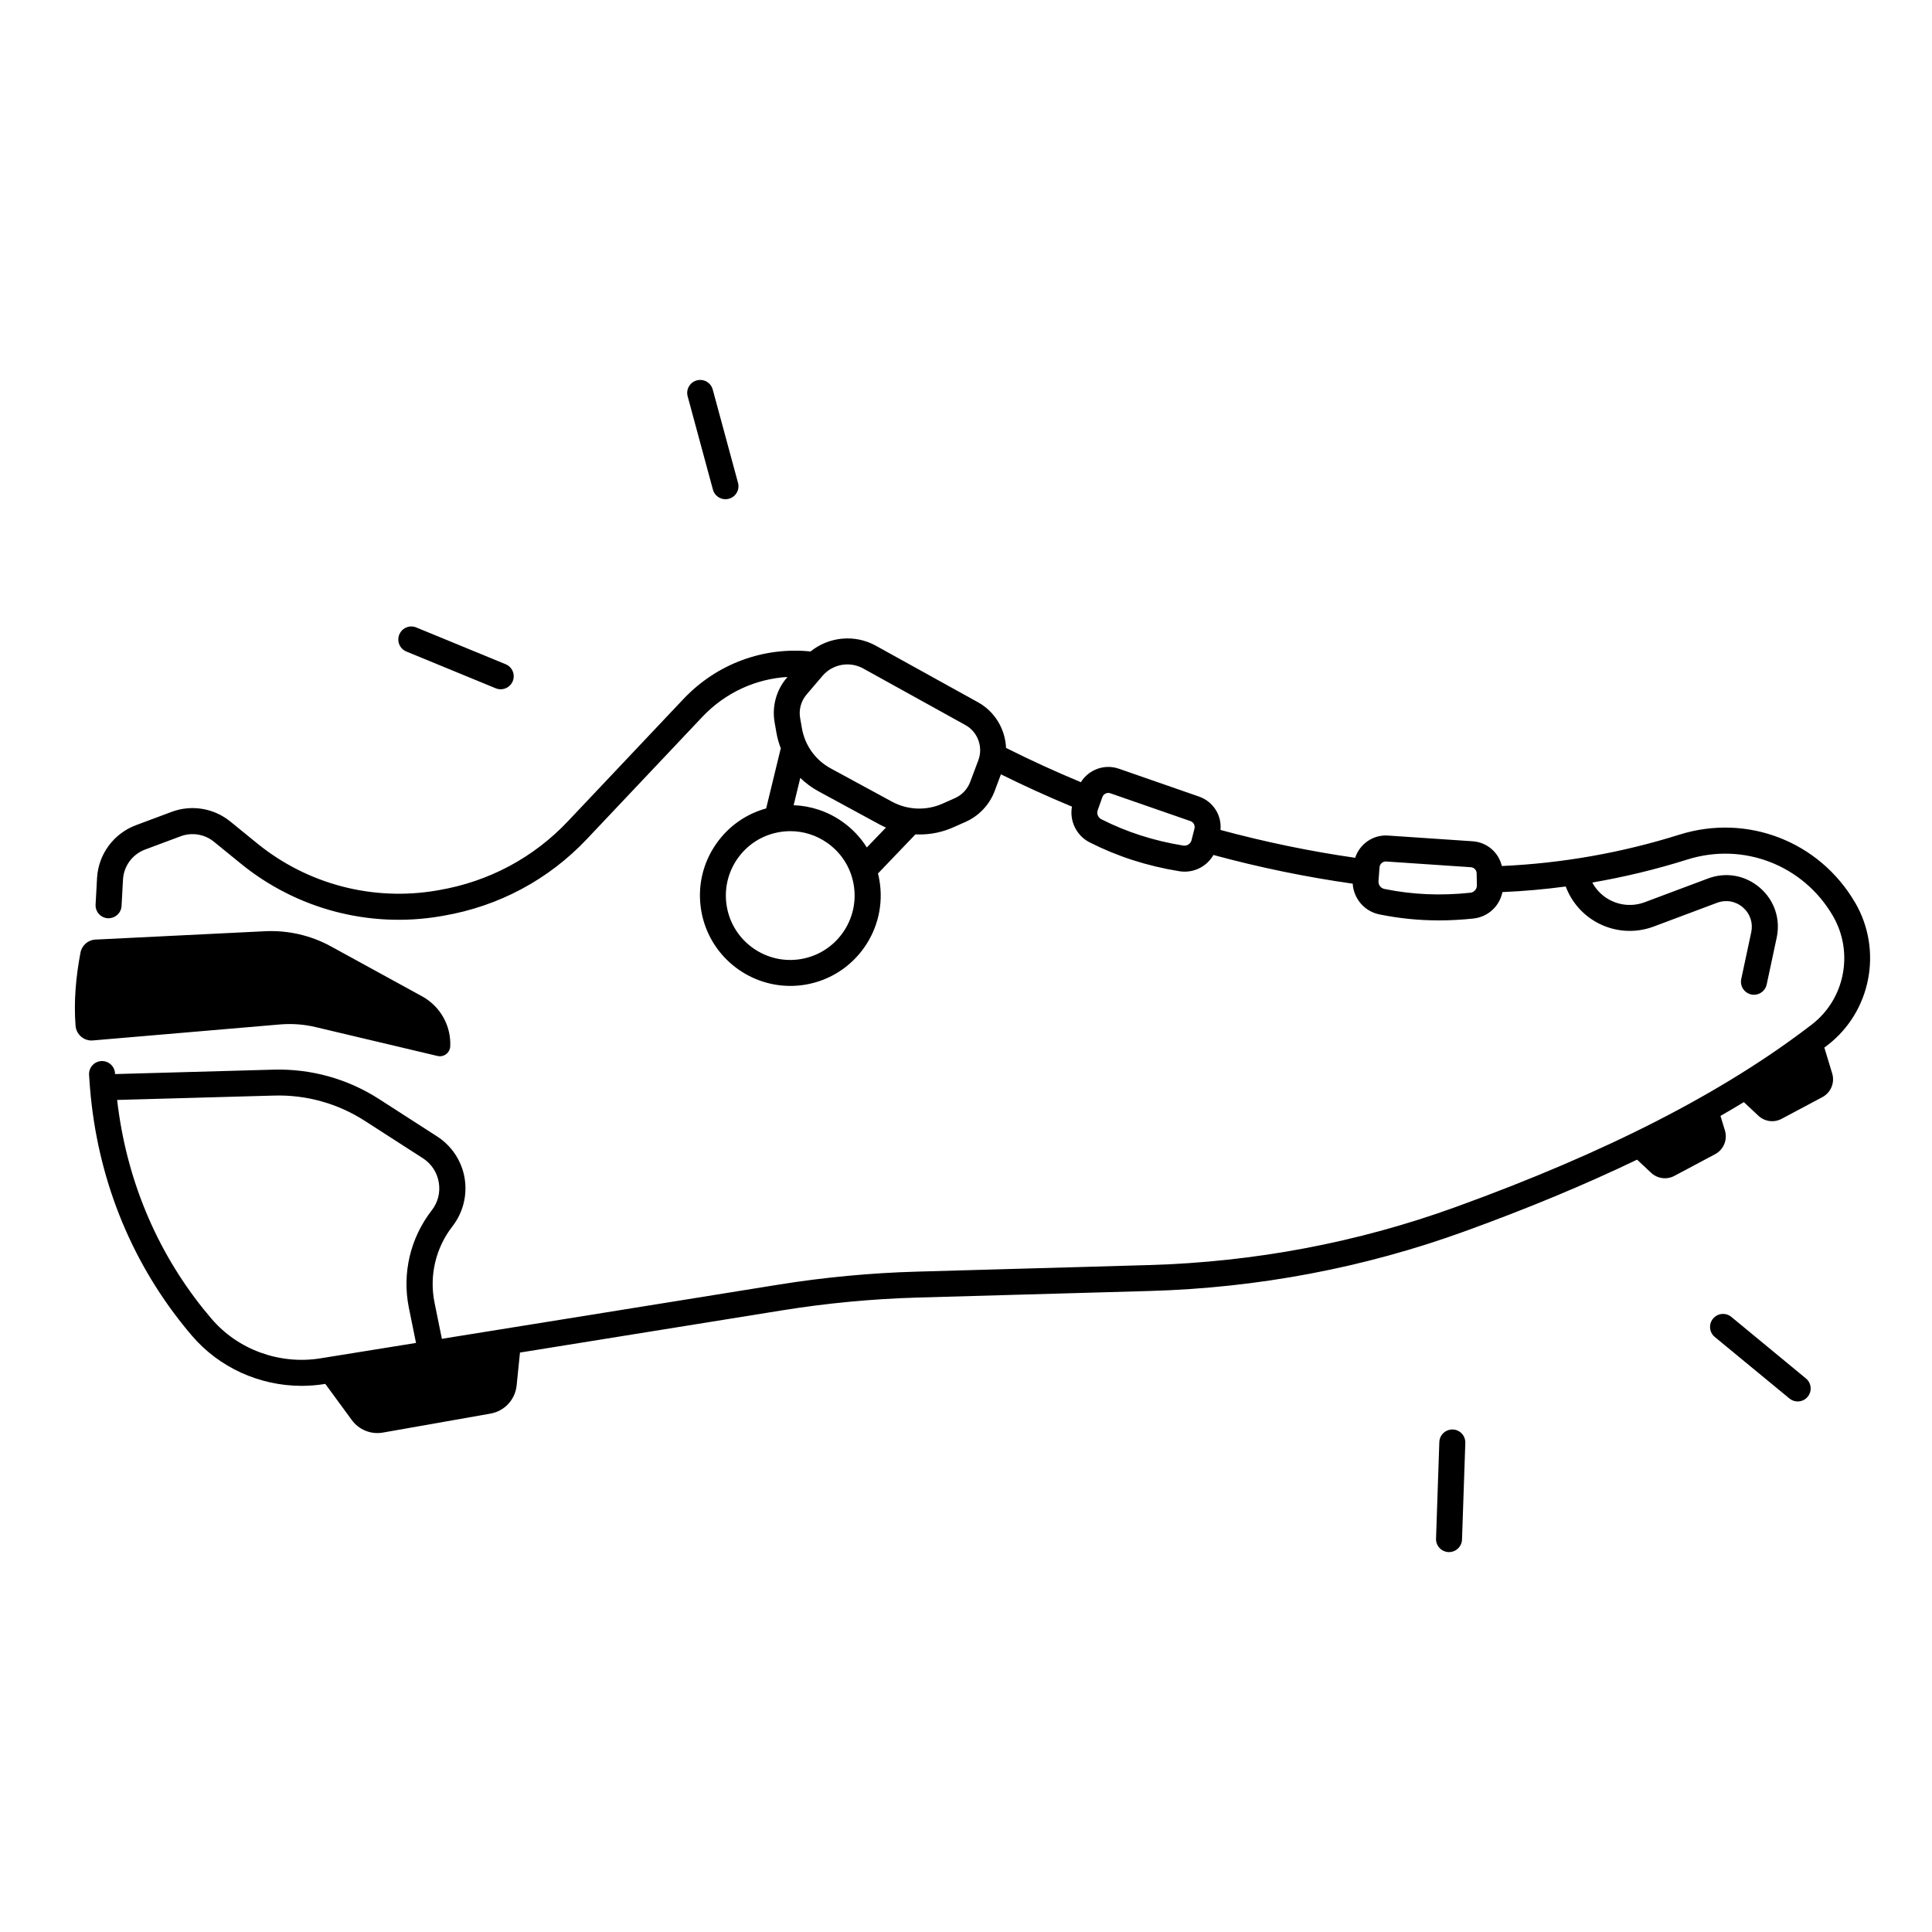
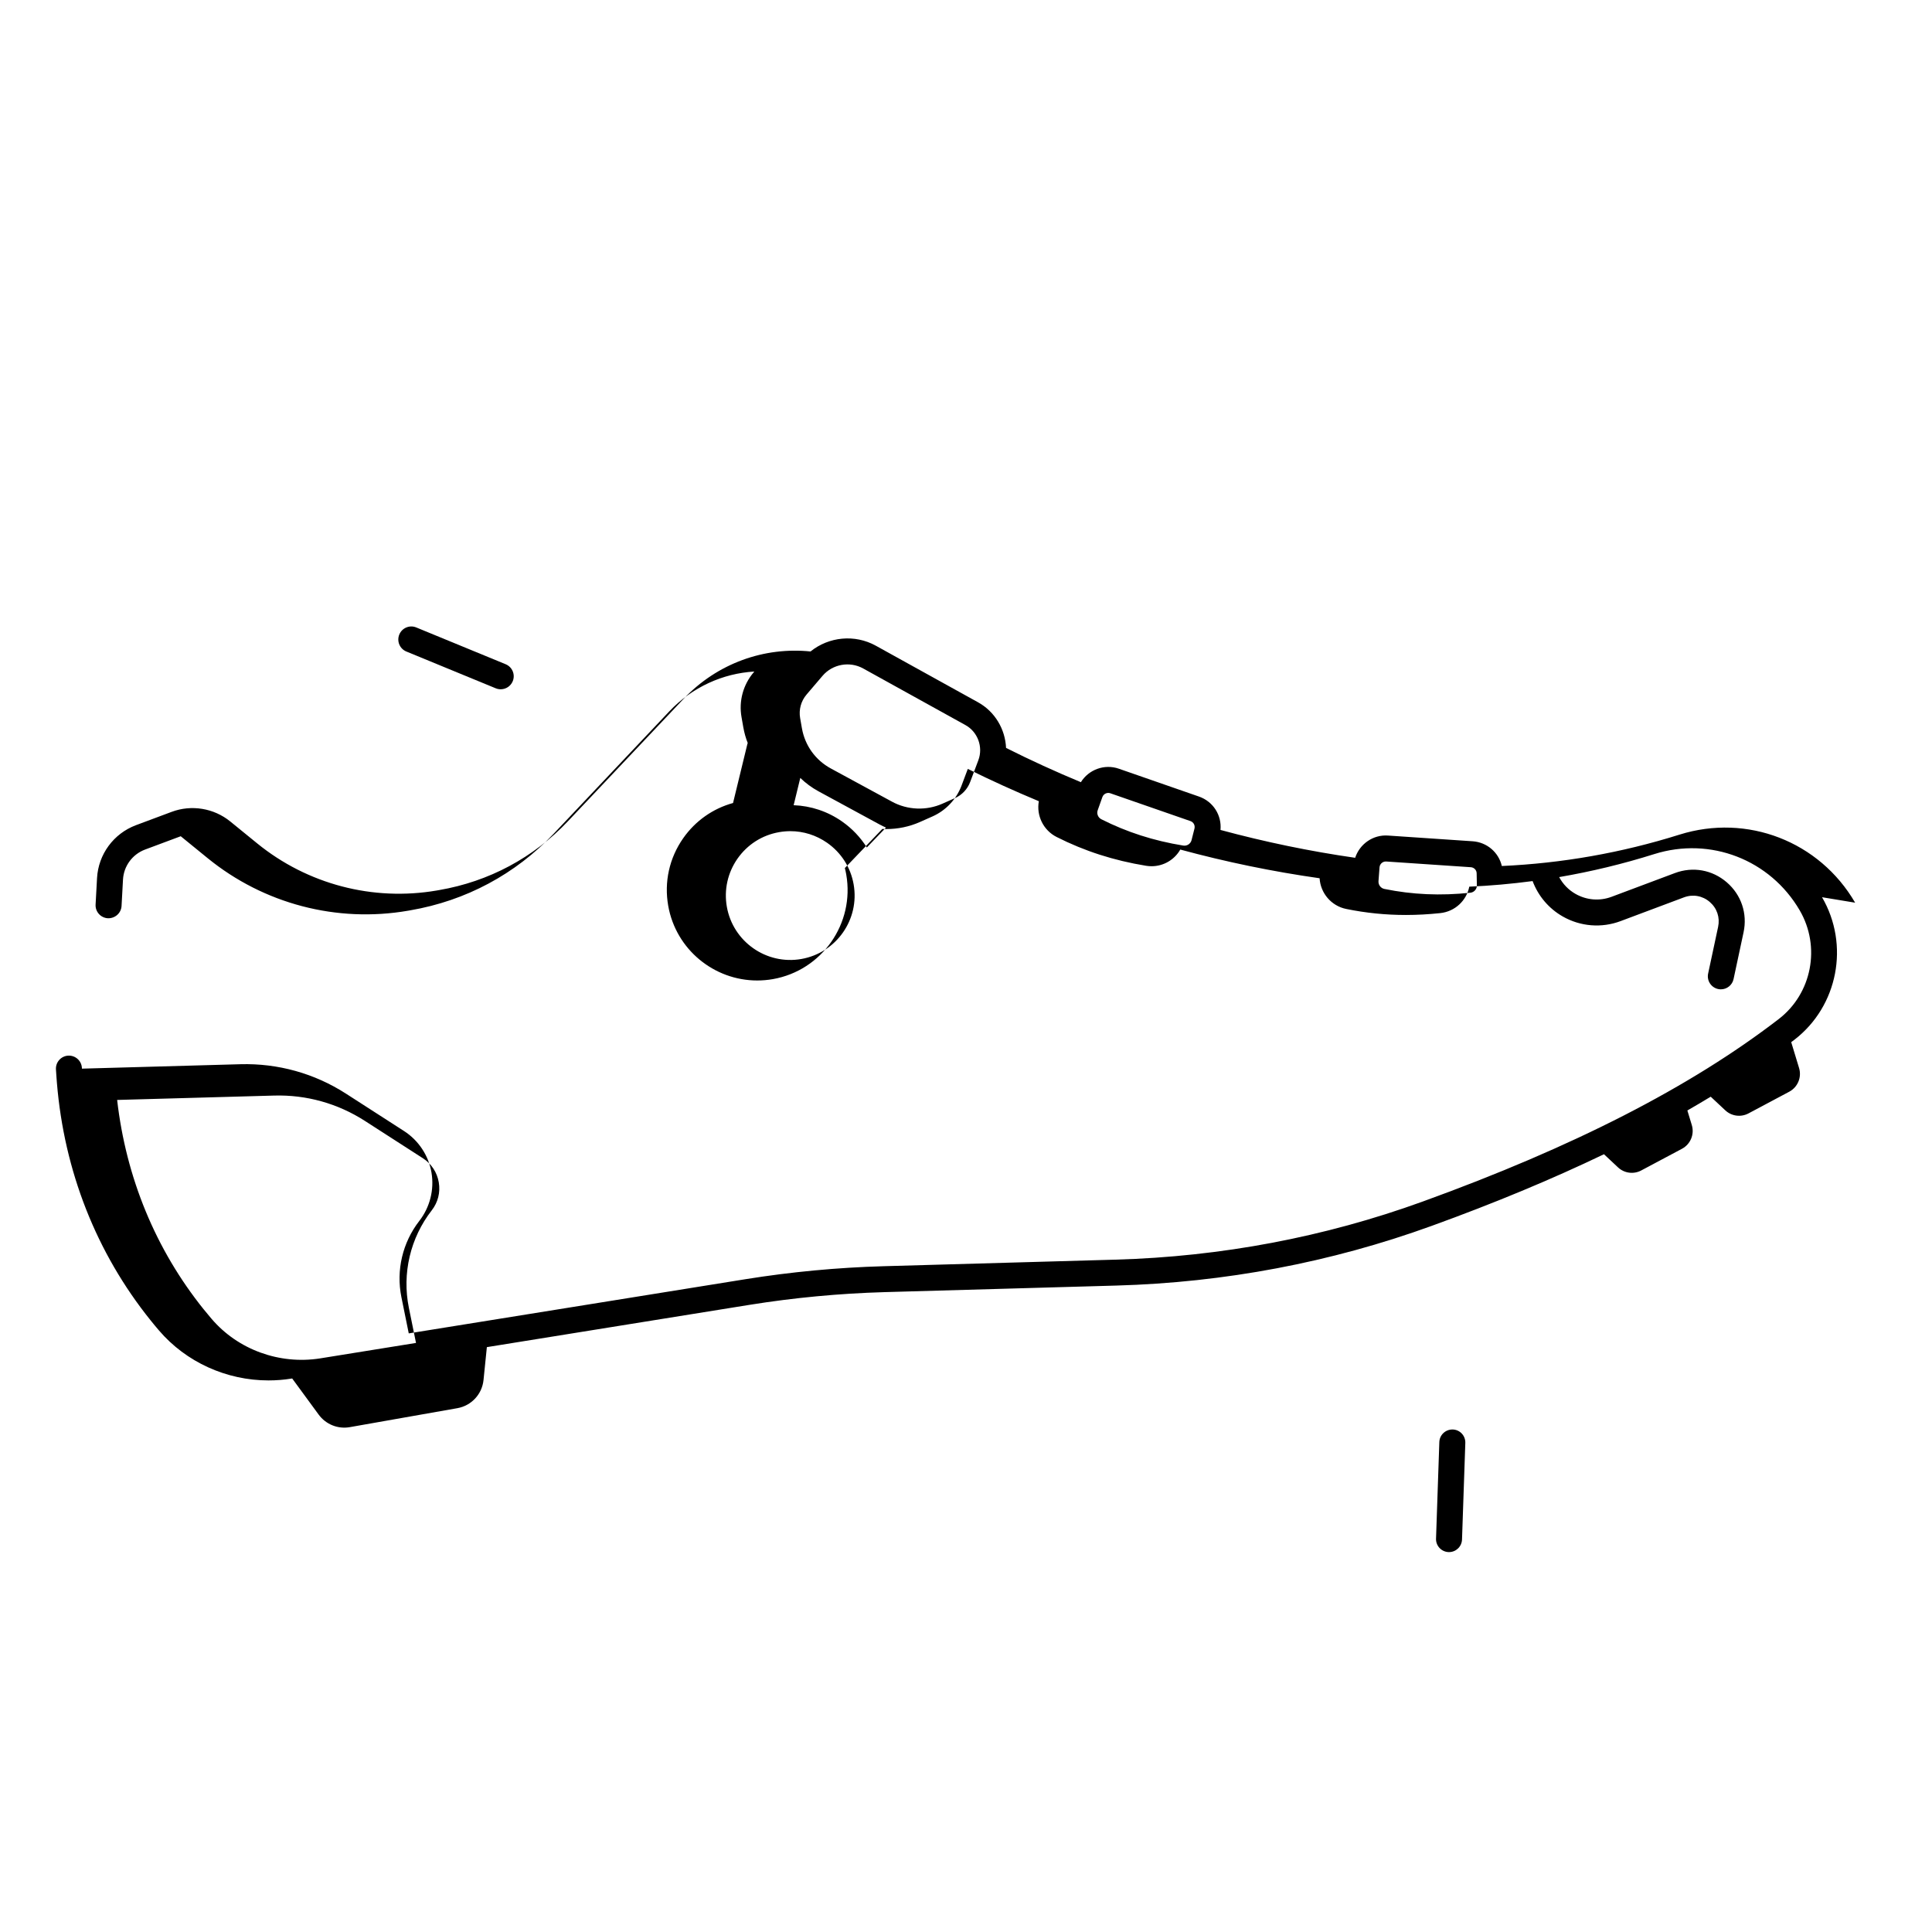
<svg xmlns="http://www.w3.org/2000/svg" fill="#000000" width="800px" height="800px" version="1.1" viewBox="144 144 512 512">
  <g>
-     <path d="m218.2 415.49c3.148-0.266 6.316-0.039 9.387 0.688l32.344 7.664c1.684 0.402 3.305-0.828 3.387-2.559 0.246-5.461-2.637-10.586-7.43-13.227l-24.188-13.254c-5.332-2.922-11.375-4.309-17.445-4.016l-44.969 2.215c-1.957 0.098-3.59 1.523-3.957 3.445-1.23 6.496-1.801 12.961-1.309 19.355 0.176 2.363 2.234 4.133 4.594 3.926z" />
-     <path d="m635.63 383.22c-9.465-16.254-28.605-23.664-46.543-18.035-15.41 4.84-31.164 7.598-47.086 8.316-0.836-3.59-3.906-6.289-7.734-6.555l-22.434-1.516c-3.977-0.277-7.508 2.254-8.699 5.894-12.016-1.723-23.941-4.203-35.691-7.379 0.363-3.867-1.91-7.527-5.699-8.848l-21.234-7.379c-3.836-1.34-8.012 0.254-10.066 3.57-6.723-2.793-13.332-5.816-19.828-9.082-0.215-4.922-2.922-9.605-7.43-12.094l-27.078-14.988c-5.598-3.102-12.469-2.383-17.309 1.523-12.242-1.258-24.699 3.109-33.672 12.594-9.918 10.48-21.578 22.82-30.582 32.363-9.141 9.691-20.961 16.008-34.176 18.281l-0.621 0.109c-16.914 2.902-34.262-1.645-47.578-12.477l-7.144-5.816c-4.34-3.531-10.293-4.516-15.539-2.547l-9.457 3.531c-5.914 2.215-9.969 7.715-10.312 14.023l-0.383 7.008c-0.109 1.898 1.348 3.523 3.246 3.633 1.898 0.07 3.523-1.348 3.633-3.246l0.383-7.008c0.195-3.57 2.488-6.691 5.844-7.949l9.457-3.531c2.961-1.102 6.328-0.551 8.777 1.438l7.144 5.816c14.859 12.102 34.203 17.18 53.086 13.922l0.621-0.109c14.699-2.527 27.848-9.566 38.023-20.34 9.004-9.543 20.664-21.883 30.582-32.363 6.129-6.484 14.219-10.078 22.555-10.578l-0.156 0.188c-2.812 3.297-3.996 7.637-3.238 11.906l0.473 2.695c0.254 1.438 0.648 2.832 1.172 4.164-0.031 0.09-0.07 0.176-0.098 0.266l-3.797 15.625c-5.352 1.477-9.988 4.734-13.215 9.34-3.672 5.246-5.078 11.59-3.965 17.898 2.047 11.602 12.172 19.797 23.578 19.797 1.379 0 2.766-0.117 4.172-0.363 13.008-2.293 21.719-14.742 19.426-27.75-0.098-0.57-0.227-1.133-0.363-1.684l9.93-10.363c0.355 0.02 0.707 0.031 1.062 0.031 3.051 0 6.102-0.621 8.926-1.879l3.324-1.477c3.523-1.566 6.316-4.535 7.676-8.148l1.664-4.438c6.168 3.059 12.457 5.914 18.824 8.562-0.688 3.789 1.172 7.684 4.703 9.477 7.391 3.738 15.152 6.238 23.723 7.637 0.492 0.078 0.973 0.117 1.445 0.117 3.18 0 6.062-1.703 7.617-4.418 12.152 3.297 24.492 5.844 36.918 7.606 0.234 3.938 3.09 7.332 7.055 8.137 5.215 1.062 10.441 1.594 15.805 1.594 2.981 0 6.004-0.168 9.094-0.492 3.926-0.414 6.965-3.297 7.715-7.008 5.617-0.246 11.207-0.746 16.777-1.484 1.477 3.926 4.25 7.242 7.961 9.367 4.703 2.688 10.301 3.141 15.371 1.238l16.777-6.289c2.371-0.887 4.93-0.434 6.84 1.219 1.918 1.652 2.746 4.113 2.215 6.594l-2.648 12.387c-0.395 1.859 0.789 3.691 2.648 4.094 0.246 0.051 0.48 0.078 0.727 0.078 1.594 0 3.019-1.102 3.367-2.727l2.648-12.387c1.062-4.969-0.602-9.93-4.449-13.246-3.848-3.316-8.992-4.242-13.758-2.449l-16.777 6.289c-3.148 1.18-6.621 0.895-9.543-0.766-1.871-1.062-3.356-2.617-4.34-4.457 8.492-1.457 16.906-3.484 25.219-6.102 14.848-4.664 30.699 1.477 38.535 14.926 5.617 9.652 3.227 22.031-5.57 28.801-23.43 18.027-54.309 33.852-94.414 48.383-25.949 9.406-53.312 14.574-81.316 15.371l-61.52 1.742c-12.223 0.344-24.531 1.504-36.594 3.445l-89.211 14.355-1.949-9.605c-1.438-7.113 0.305-14.484 4.754-20.211 2.812-3.621 3.984-8.285 3.219-12.801s-3.426-8.531-7.281-11.012l-15.371-9.898c-8.363-5.383-18.047-8.078-27.984-7.805l-41.996 1.172c0-0.059-0.012-0.129-0.012-0.188-0.098-1.898-1.723-3.356-3.621-3.258-1.898 0.098-3.356 1.723-3.258 3.621 0.059 1.141 0.254 3.531 0.254 3.57 1.918 23.371 10.449 45.078 24.828 62.957 0.727 0.906 1.457 1.789 2.203 2.656 7.211 8.453 17.957 13.266 29.039 13.266 2.016 0 4.043-0.156 6.062-0.48l0.215-0.039 7.027 9.586c1.898 2.59 5.098 3.879 8.254 3.316l28.508-5.027c3.711-0.66 6.535-3.699 6.918-7.449l0.887-8.727 69.609-11.207c11.77-1.891 23.785-3.019 35.699-3.367l61.52-1.742c28.742-0.816 56.828-6.129 83.473-15.785 16.785-6.082 31.98-12.41 45.746-19.02l3.719 3.484c1.664 1.566 4.144 1.891 6.16 0.816l10.793-5.746c2.254-1.199 3.344-3.828 2.609-6.269l-1.18-3.879c2.106-1.211 4.164-2.422 6.188-3.652l3.856 3.609c1.664 1.566 4.144 1.891 6.16 0.816l10.793-5.746c2.254-1.199 3.344-3.828 2.609-6.269l-2.086-6.867c0.297-0.227 0.609-0.453 0.906-0.68 11.473-8.879 14.621-25.094 7.262-37.727zm-279.24 14.918c-9.27 1.645-18.137-4.574-19.77-13.836-0.789-4.488 0.215-9.012 2.824-12.754 2.617-3.731 6.523-6.231 11.012-7.016 1.004-0.176 2.008-0.266 3-0.266 3.465 0 6.848 1.062 9.75 3.09 3.731 2.617 6.231 6.523 7.016 11.012 1.637 9.27-4.57 18.133-13.832 19.77zm17.328-29.551c-1.684-2.676-3.887-5.008-6.555-6.879-3.836-2.688-8.277-4.152-12.84-4.32l1.762-7.231c1.426 1.379 3.039 2.578 4.832 3.551l16.227 8.809c0.543 0.297 1.094 0.551 1.645 0.797zm29.559-23.133-2.176 5.785c-0.707 1.891-2.176 3.453-4.023 4.269l-3.324 1.477c-4.262 1.898-9.25 1.703-13.344-0.523l-16.227-8.809c-4.074-2.203-6.867-6.09-7.664-10.648l-0.473-2.695c-0.395-2.234 0.227-4.516 1.703-6.25l4.223-4.949c2.656-3.121 7.203-3.945 10.785-1.957l27.078 14.988c3.277 1.805 4.75 5.809 3.441 9.312zm57.27 18.125-0.777 3.07c-0.246 0.965-1.199 1.594-2.184 1.438-7.863-1.277-14.965-3.562-21.719-6.977-0.875-0.441-1.289-1.465-0.965-2.391l1.238-3.484c0.305-0.855 1.25-1.309 2.106-1.012l21.246 7.379c0.809 0.281 1.262 1.129 1.055 1.977zm73.121 17.004c-7.922 0.836-15.379 0.512-22.789-1.004-0.965-0.195-1.633-1.082-1.566-2.047l0.277-3.691c0.07-0.867 0.797-1.535 1.652-1.535h0.109l22.434 1.516c0.867 0.059 1.535 0.758 1.543 1.625l0.059 3.168c0.035 0.992-0.723 1.859-1.719 1.969zm-333.59 112.93c-0.699-0.816-1.387-1.652-2.078-2.5-12.754-15.852-20.605-34.934-22.957-55.516l41.594-1.16c8.551-0.246 16.867 2.086 24.059 6.711l15.371 9.898c2.262 1.457 3.758 3.731 4.211 6.387s-0.207 5.293-1.859 7.418c-5.688 7.312-7.902 16.719-6.07 25.801l1.898 9.34-25.406 4.094c-10.758 1.699-21.777-2.297-28.762-10.473z" />
+     <path d="m635.63 383.22c-9.465-16.254-28.605-23.664-46.543-18.035-15.41 4.84-31.164 7.598-47.086 8.316-0.836-3.59-3.906-6.289-7.734-6.555l-22.434-1.516c-3.977-0.277-7.508 2.254-8.699 5.894-12.016-1.723-23.941-4.203-35.691-7.379 0.363-3.867-1.91-7.527-5.699-8.848l-21.234-7.379c-3.836-1.34-8.012 0.254-10.066 3.57-6.723-2.793-13.332-5.816-19.828-9.082-0.215-4.922-2.922-9.605-7.43-12.094l-27.078-14.988c-5.598-3.102-12.469-2.383-17.309 1.523-12.242-1.258-24.699 3.109-33.672 12.594-9.918 10.48-21.578 22.82-30.582 32.363-9.141 9.691-20.961 16.008-34.176 18.281l-0.621 0.109c-16.914 2.902-34.262-1.645-47.578-12.477l-7.144-5.816c-4.34-3.531-10.293-4.516-15.539-2.547l-9.457 3.531c-5.914 2.215-9.969 7.715-10.312 14.023l-0.383 7.008c-0.109 1.898 1.348 3.523 3.246 3.633 1.898 0.07 3.523-1.348 3.633-3.246l0.383-7.008c0.195-3.57 2.488-6.691 5.844-7.949l9.457-3.531l7.144 5.816c14.859 12.102 34.203 17.18 53.086 13.922l0.621-0.109c14.699-2.527 27.848-9.566 38.023-20.34 9.004-9.543 20.664-21.883 30.582-32.363 6.129-6.484 14.219-10.078 22.555-10.578l-0.156 0.188c-2.812 3.297-3.996 7.637-3.238 11.906l0.473 2.695c0.254 1.438 0.648 2.832 1.172 4.164-0.031 0.09-0.07 0.176-0.098 0.266l-3.797 15.625c-5.352 1.477-9.988 4.734-13.215 9.34-3.672 5.246-5.078 11.59-3.965 17.898 2.047 11.602 12.172 19.797 23.578 19.797 1.379 0 2.766-0.117 4.172-0.363 13.008-2.293 21.719-14.742 19.426-27.75-0.098-0.57-0.227-1.133-0.363-1.684l9.93-10.363c0.355 0.02 0.707 0.031 1.062 0.031 3.051 0 6.102-0.621 8.926-1.879l3.324-1.477c3.523-1.566 6.316-4.535 7.676-8.148l1.664-4.438c6.168 3.059 12.457 5.914 18.824 8.562-0.688 3.789 1.172 7.684 4.703 9.477 7.391 3.738 15.152 6.238 23.723 7.637 0.492 0.078 0.973 0.117 1.445 0.117 3.18 0 6.062-1.703 7.617-4.418 12.152 3.297 24.492 5.844 36.918 7.606 0.234 3.938 3.09 7.332 7.055 8.137 5.215 1.062 10.441 1.594 15.805 1.594 2.981 0 6.004-0.168 9.094-0.492 3.926-0.414 6.965-3.297 7.715-7.008 5.617-0.246 11.207-0.746 16.777-1.484 1.477 3.926 4.25 7.242 7.961 9.367 4.703 2.688 10.301 3.141 15.371 1.238l16.777-6.289c2.371-0.887 4.93-0.434 6.84 1.219 1.918 1.652 2.746 4.113 2.215 6.594l-2.648 12.387c-0.395 1.859 0.789 3.691 2.648 4.094 0.246 0.051 0.48 0.078 0.727 0.078 1.594 0 3.019-1.102 3.367-2.727l2.648-12.387c1.062-4.969-0.602-9.93-4.449-13.246-3.848-3.316-8.992-4.242-13.758-2.449l-16.777 6.289c-3.148 1.18-6.621 0.895-9.543-0.766-1.871-1.062-3.356-2.617-4.34-4.457 8.492-1.457 16.906-3.484 25.219-6.102 14.848-4.664 30.699 1.477 38.535 14.926 5.617 9.652 3.227 22.031-5.57 28.801-23.43 18.027-54.309 33.852-94.414 48.383-25.949 9.406-53.312 14.574-81.316 15.371l-61.52 1.742c-12.223 0.344-24.531 1.504-36.594 3.445l-89.211 14.355-1.949-9.605c-1.438-7.113 0.305-14.484 4.754-20.211 2.812-3.621 3.984-8.285 3.219-12.801s-3.426-8.531-7.281-11.012l-15.371-9.898c-8.363-5.383-18.047-8.078-27.984-7.805l-41.996 1.172c0-0.059-0.012-0.129-0.012-0.188-0.098-1.898-1.723-3.356-3.621-3.258-1.898 0.098-3.356 1.723-3.258 3.621 0.059 1.141 0.254 3.531 0.254 3.57 1.918 23.371 10.449 45.078 24.828 62.957 0.727 0.906 1.457 1.789 2.203 2.656 7.211 8.453 17.957 13.266 29.039 13.266 2.016 0 4.043-0.156 6.062-0.48l0.215-0.039 7.027 9.586c1.898 2.59 5.098 3.879 8.254 3.316l28.508-5.027c3.711-0.66 6.535-3.699 6.918-7.449l0.887-8.727 69.609-11.207c11.77-1.891 23.785-3.019 35.699-3.367l61.52-1.742c28.742-0.816 56.828-6.129 83.473-15.785 16.785-6.082 31.98-12.41 45.746-19.02l3.719 3.484c1.664 1.566 4.144 1.891 6.16 0.816l10.793-5.746c2.254-1.199 3.344-3.828 2.609-6.269l-1.18-3.879c2.106-1.211 4.164-2.422 6.188-3.652l3.856 3.609c1.664 1.566 4.144 1.891 6.16 0.816l10.793-5.746c2.254-1.199 3.344-3.828 2.609-6.269l-2.086-6.867c0.297-0.227 0.609-0.453 0.906-0.68 11.473-8.879 14.621-25.094 7.262-37.727zm-279.24 14.918c-9.27 1.645-18.137-4.574-19.77-13.836-0.789-4.488 0.215-9.012 2.824-12.754 2.617-3.731 6.523-6.231 11.012-7.016 1.004-0.176 2.008-0.266 3-0.266 3.465 0 6.848 1.062 9.75 3.09 3.731 2.617 6.231 6.523 7.016 11.012 1.637 9.27-4.57 18.133-13.832 19.77zm17.328-29.551c-1.684-2.676-3.887-5.008-6.555-6.879-3.836-2.688-8.277-4.152-12.84-4.32l1.762-7.231c1.426 1.379 3.039 2.578 4.832 3.551l16.227 8.809c0.543 0.297 1.094 0.551 1.645 0.797zm29.559-23.133-2.176 5.785c-0.707 1.891-2.176 3.453-4.023 4.269l-3.324 1.477c-4.262 1.898-9.25 1.703-13.344-0.523l-16.227-8.809c-4.074-2.203-6.867-6.09-7.664-10.648l-0.473-2.695c-0.395-2.234 0.227-4.516 1.703-6.25l4.223-4.949c2.656-3.121 7.203-3.945 10.785-1.957l27.078 14.988c3.277 1.805 4.75 5.809 3.441 9.312zm57.27 18.125-0.777 3.07c-0.246 0.965-1.199 1.594-2.184 1.438-7.863-1.277-14.965-3.562-21.719-6.977-0.875-0.441-1.289-1.465-0.965-2.391l1.238-3.484c0.305-0.855 1.25-1.309 2.106-1.012l21.246 7.379c0.809 0.281 1.262 1.129 1.055 1.977zm73.121 17.004c-7.922 0.836-15.379 0.512-22.789-1.004-0.965-0.195-1.633-1.082-1.566-2.047l0.277-3.691c0.07-0.867 0.797-1.535 1.652-1.535h0.109l22.434 1.516c0.867 0.059 1.535 0.758 1.543 1.625l0.059 3.168c0.035 0.992-0.723 1.859-1.719 1.969zm-333.59 112.93c-0.699-0.816-1.387-1.652-2.078-2.5-12.754-15.852-20.605-34.934-22.957-55.516l41.594-1.16c8.551-0.246 16.867 2.086 24.059 6.711l15.371 9.898c2.262 1.457 3.758 3.731 4.211 6.387s-0.207 5.293-1.859 7.418c-5.688 7.312-7.902 16.719-6.07 25.801l1.898 9.34-25.406 4.094c-10.758 1.699-21.777-2.297-28.762-10.473z" />
    <path d="m251.69 316.66 23.695 9.75c0.434 0.176 0.875 0.254 1.309 0.254 1.359 0 2.637-0.809 3.188-2.137 0.727-1.762-0.117-3.769-1.871-4.496l-23.695-9.75c-1.762-0.727-3.769 0.117-4.496 1.871-0.727 1.773 0.109 3.777 1.871 4.508z" />
-     <path d="m332.93 273.75c0.414 1.535 1.801 2.547 3.324 2.547 0.297 0 0.602-0.039 0.906-0.117 1.84-0.5 2.922-2.391 2.422-4.223l-6.699-24.727c-0.5-1.84-2.383-2.922-4.223-2.422s-2.922 2.391-2.422 4.223z" />
-     <path d="m602.82 492.99c-1.465-1.211-3.641-1.004-4.852 0.473-1.211 1.465-1.004 3.641 0.473 4.852l19.777 16.297c0.641 0.531 1.418 0.789 2.184 0.789 0.992 0 1.977-0.422 2.656-1.25 1.211-1.465 1.004-3.641-0.473-4.852z" />
    <path d="m529 522.83c-1.918-0.039-3.492 1.426-3.562 3.324l-0.875 25.605c-0.07 1.898 1.426 3.492 3.324 3.562h0.117c1.852 0 3.375-1.465 3.445-3.324l0.875-25.605c0.062-1.91-1.422-3.504-3.324-3.562z" />
  </g>
</svg>